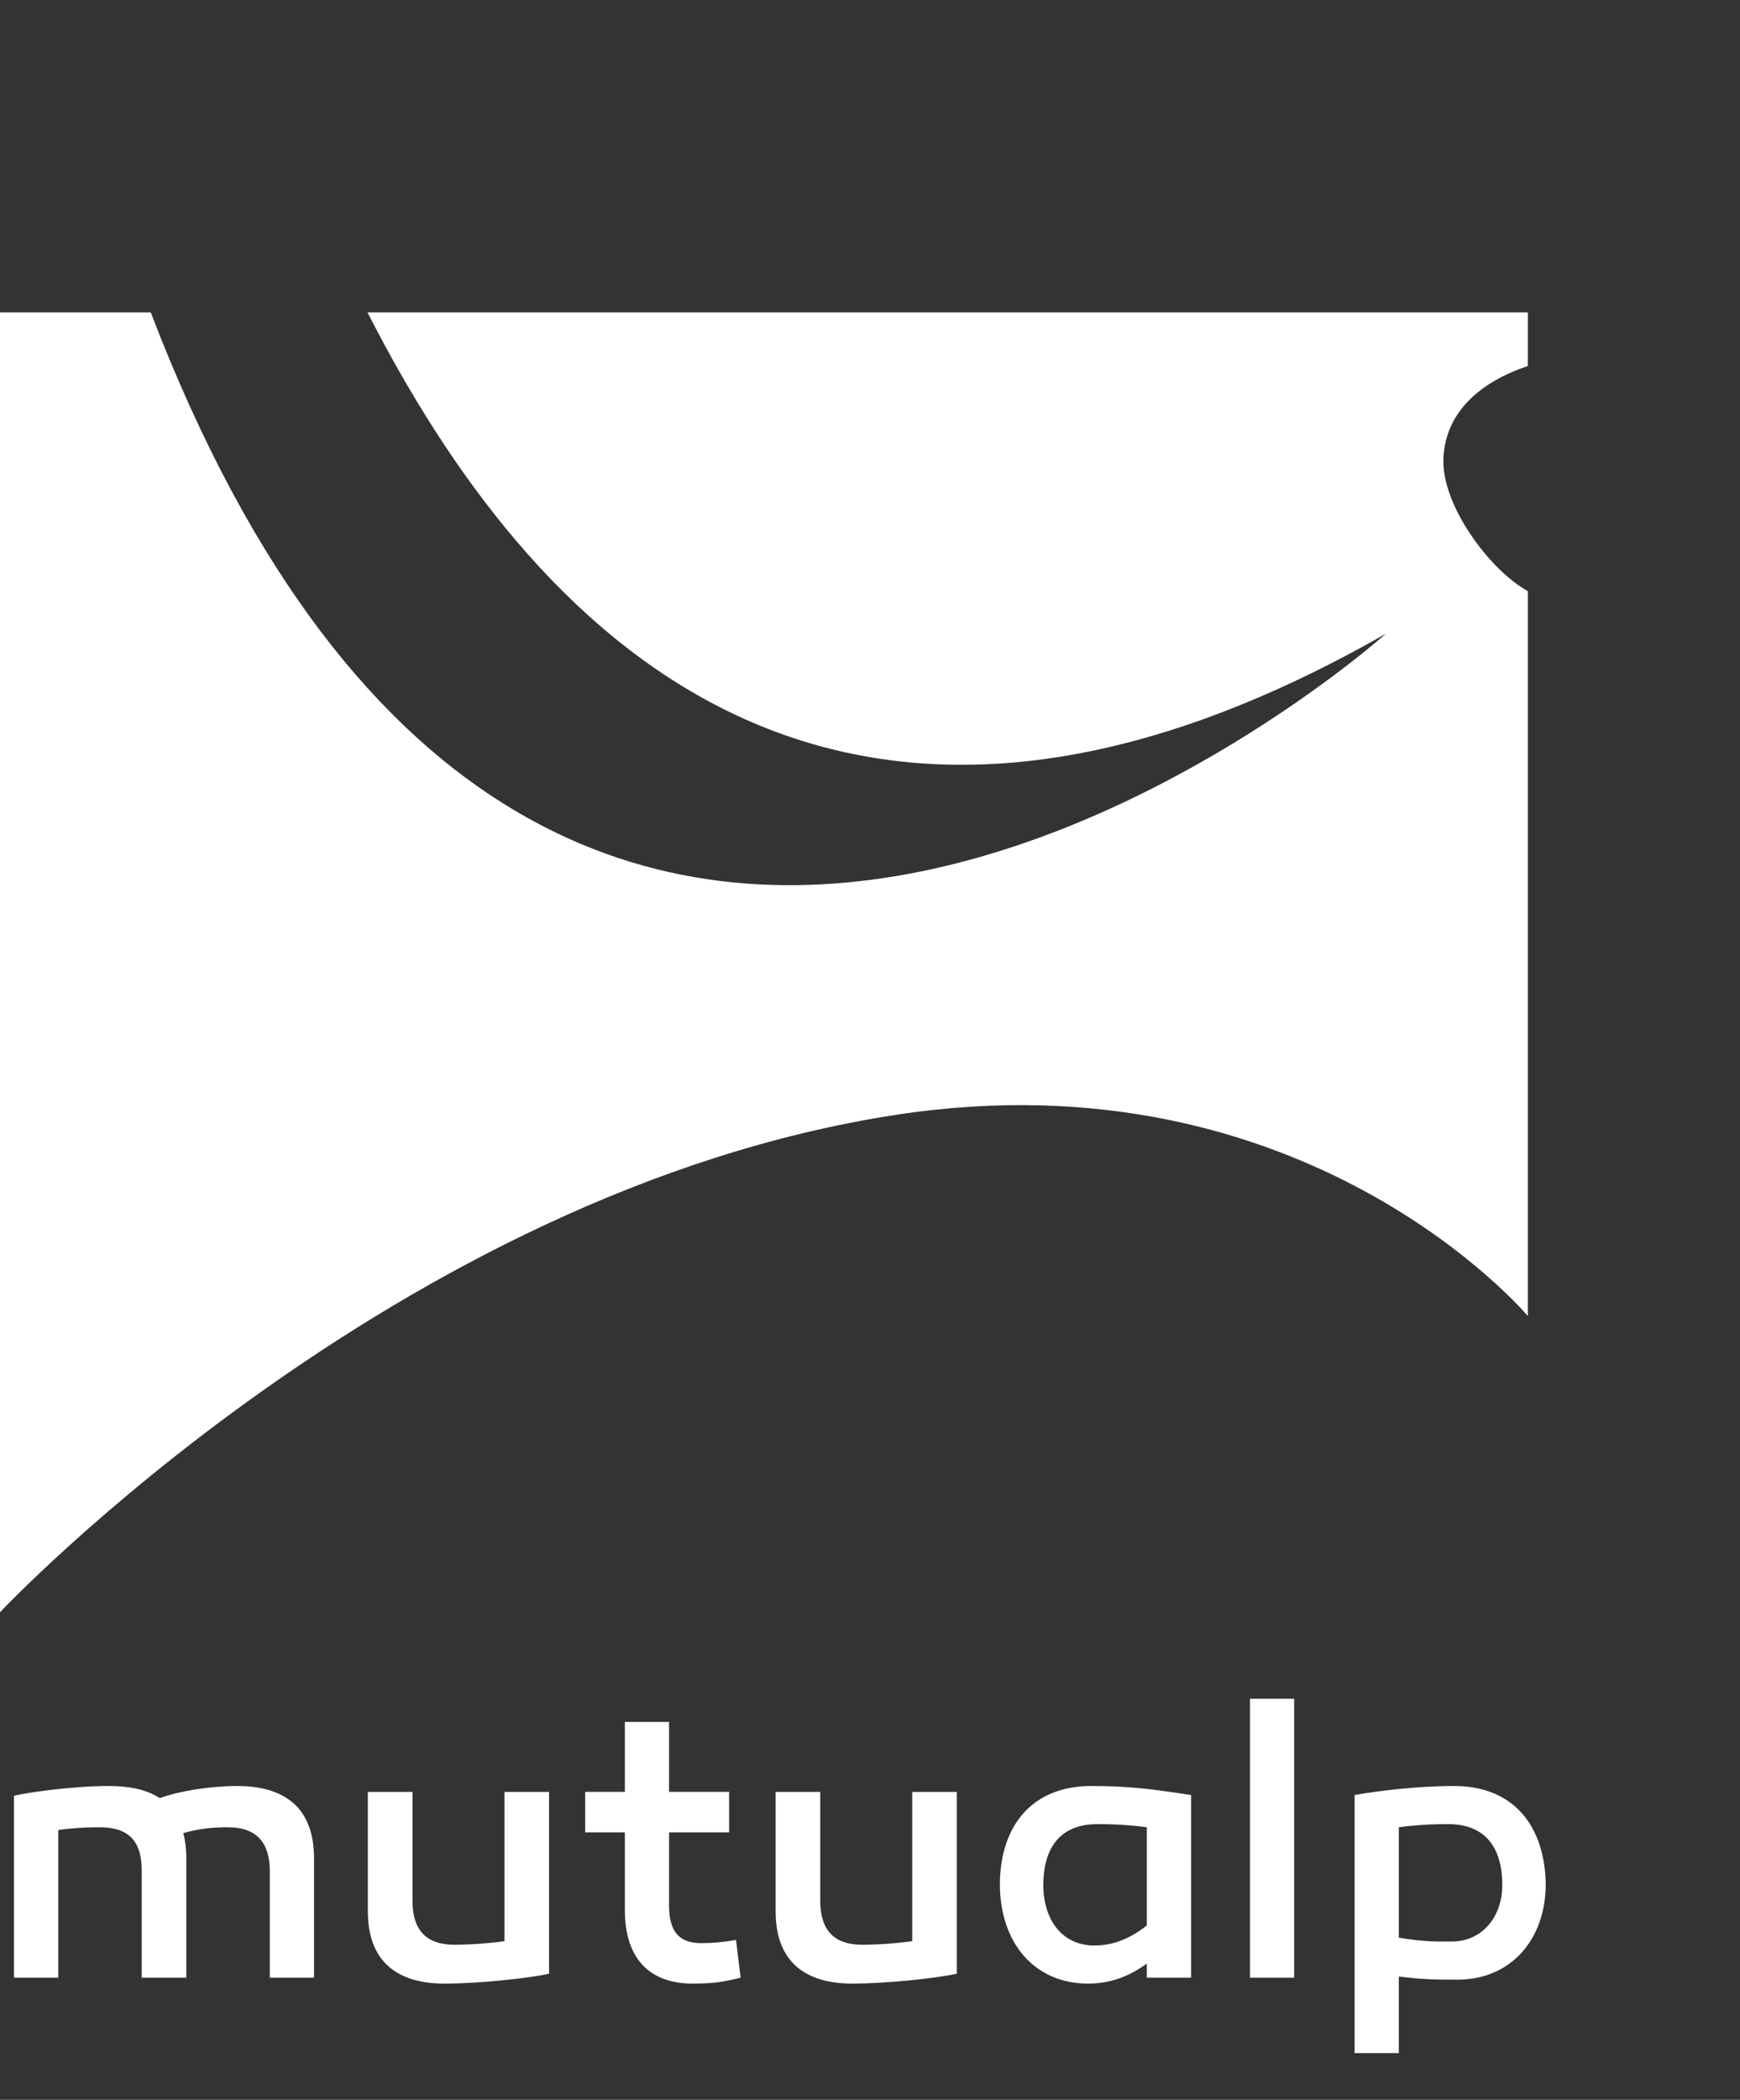
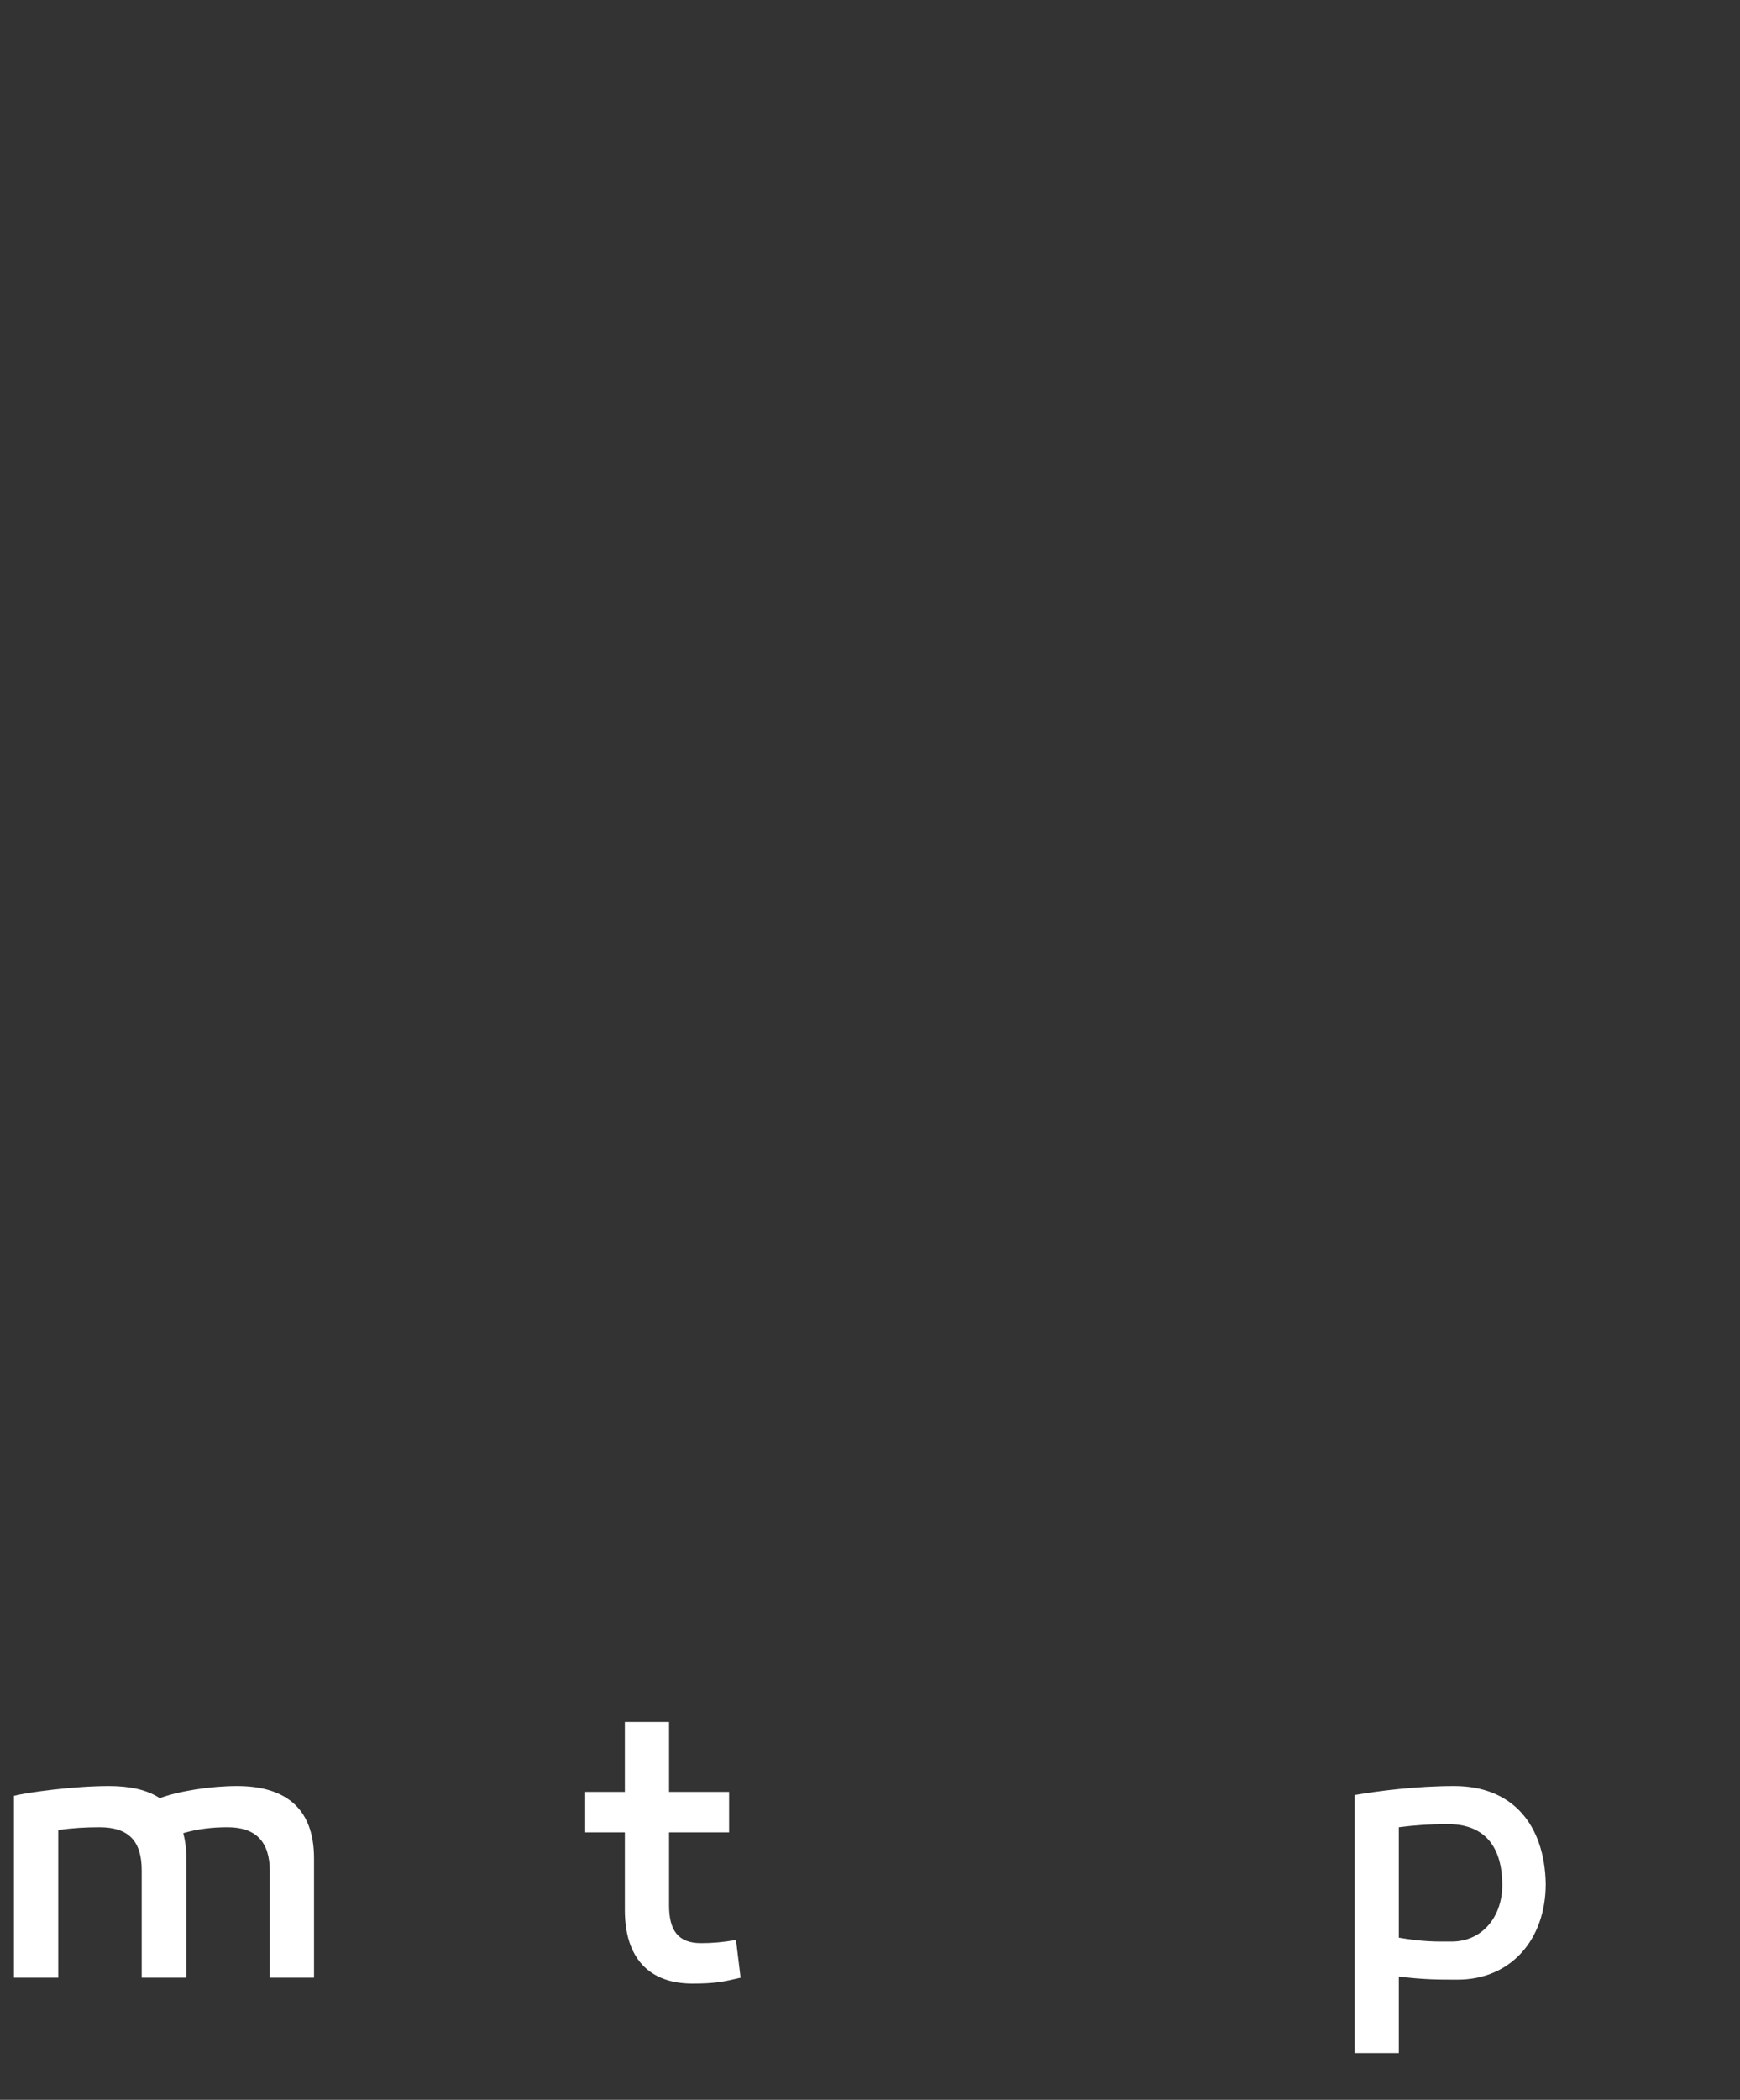
<svg xmlns="http://www.w3.org/2000/svg" width="34" height="41" viewBox="0 0 34 41" fill="none">
  <rect x="0" y="0" width="34" height="41" fill="#333333" stroke="none" />
  <g clip-path="url(#clip0_3452_427)">
-     <path d="M29.855 7.146C28.957 7.447 28.255 8.018 28.205 8.932C28.155 9.861 29.116 11.138 29.855 11.543V25.697C29.838 25.677 25.519 20.549 17.527 21.765C7.745 23.254 0 31.48 0 31.48V6.1H2.946C10.891 26.846 27.081 12.373 27.081 12.373C16.199 18.584 10.354 12.313 7.181 6.1H29.855V7.146Z" fill="white" />
    <path fill-rule="evenodd" clip-rule="evenodd" d="M6.136 36.284V38.616H5.272V36.537C5.272 35.962 5.001 35.678 4.445 35.678C4.159 35.678 3.866 35.709 3.581 35.793C3.618 35.931 3.641 36.092 3.641 36.276V38.616H2.769V36.522C2.769 35.931 2.498 35.678 1.942 35.678C1.679 35.678 1.416 35.693 1.138 35.732V38.616H0.273V35.064C0.552 34.995 1.438 34.873 2.13 34.873C2.528 34.873 2.867 34.942 3.122 35.11C3.49 34.972 4.114 34.873 4.633 34.873C5.535 34.873 6.136 35.272 6.136 36.284Z" fill="white" />
-     <path fill-rule="evenodd" clip-rule="evenodd" d="M10.729 38.539C10.338 38.624 9.376 38.731 8.684 38.731C7.797 38.731 7.188 38.332 7.188 37.32V34.988H8.06V37.113C8.06 37.688 8.331 37.972 8.872 37.972C9.18 37.972 9.519 37.949 9.857 37.903V34.988H10.729V38.539Z" fill="white" />
    <path fill-rule="evenodd" clip-rule="evenodd" d="M14.472 38.616C14.149 38.693 13.976 38.731 13.533 38.731C12.683 38.731 12.21 38.232 12.21 37.296V35.778H11.435V34.987H12.21V33.622H13.074V34.987H14.247V35.778H13.074V37.204C13.074 37.688 13.247 37.941 13.698 37.941C13.916 37.941 14.119 37.925 14.382 37.879L14.472 38.616Z" fill="white" />
-     <path fill-rule="evenodd" clip-rule="evenodd" d="M18.696 38.539C18.306 38.624 17.343 38.731 16.652 38.731C15.765 38.731 15.156 38.332 15.156 37.32V34.988H16.028V37.113C16.028 37.688 16.299 37.972 16.84 37.972C17.148 37.972 17.486 37.949 17.825 37.903V34.988H18.696V38.539Z" fill="white" />
-     <path fill-rule="evenodd" clip-rule="evenodd" d="M20.387 36.806C20.387 37.504 20.771 37.987 21.38 37.987C21.718 37.987 22.049 37.88 22.409 37.596V35.678C22.116 35.64 21.816 35.617 21.447 35.617C20.68 35.617 20.387 36.123 20.387 36.806ZM23.274 35.049V38.616H22.409V38.34C22.071 38.585 21.71 38.731 21.259 38.731C20.23 38.731 19.538 37.956 19.538 36.783C19.546 35.632 20.184 34.873 21.319 34.873C22.078 34.873 22.507 34.934 23.274 35.049Z" fill="white" />
-     <path fill-rule="evenodd" clip-rule="evenodd" d="M24.424 38.616H25.288V33.169H24.424V38.616Z" fill="white" />
    <path fill-rule="evenodd" clip-rule="evenodd" d="M29.355 36.806C29.355 36.123 29.062 35.617 28.295 35.617C27.927 35.617 27.626 35.64 27.333 35.678V37.834C27.822 37.918 28.077 37.91 28.363 37.91C28.964 37.91 29.355 37.427 29.355 36.806ZM30.204 36.783C30.204 37.88 29.513 38.654 28.483 38.654C28.107 38.654 27.814 38.654 27.333 38.593V40.388H26.469V35.049C26.912 34.972 27.664 34.873 28.416 34.873C29.558 34.873 30.182 35.632 30.204 36.783Z" fill="white" />
  </g>
  <defs>
    <clipPath id="clip0_3452_427">
      <rect width="34" height="40" fill="white" transform="translate(0 0.088)" />
    </clipPath>
  </defs>
</svg>